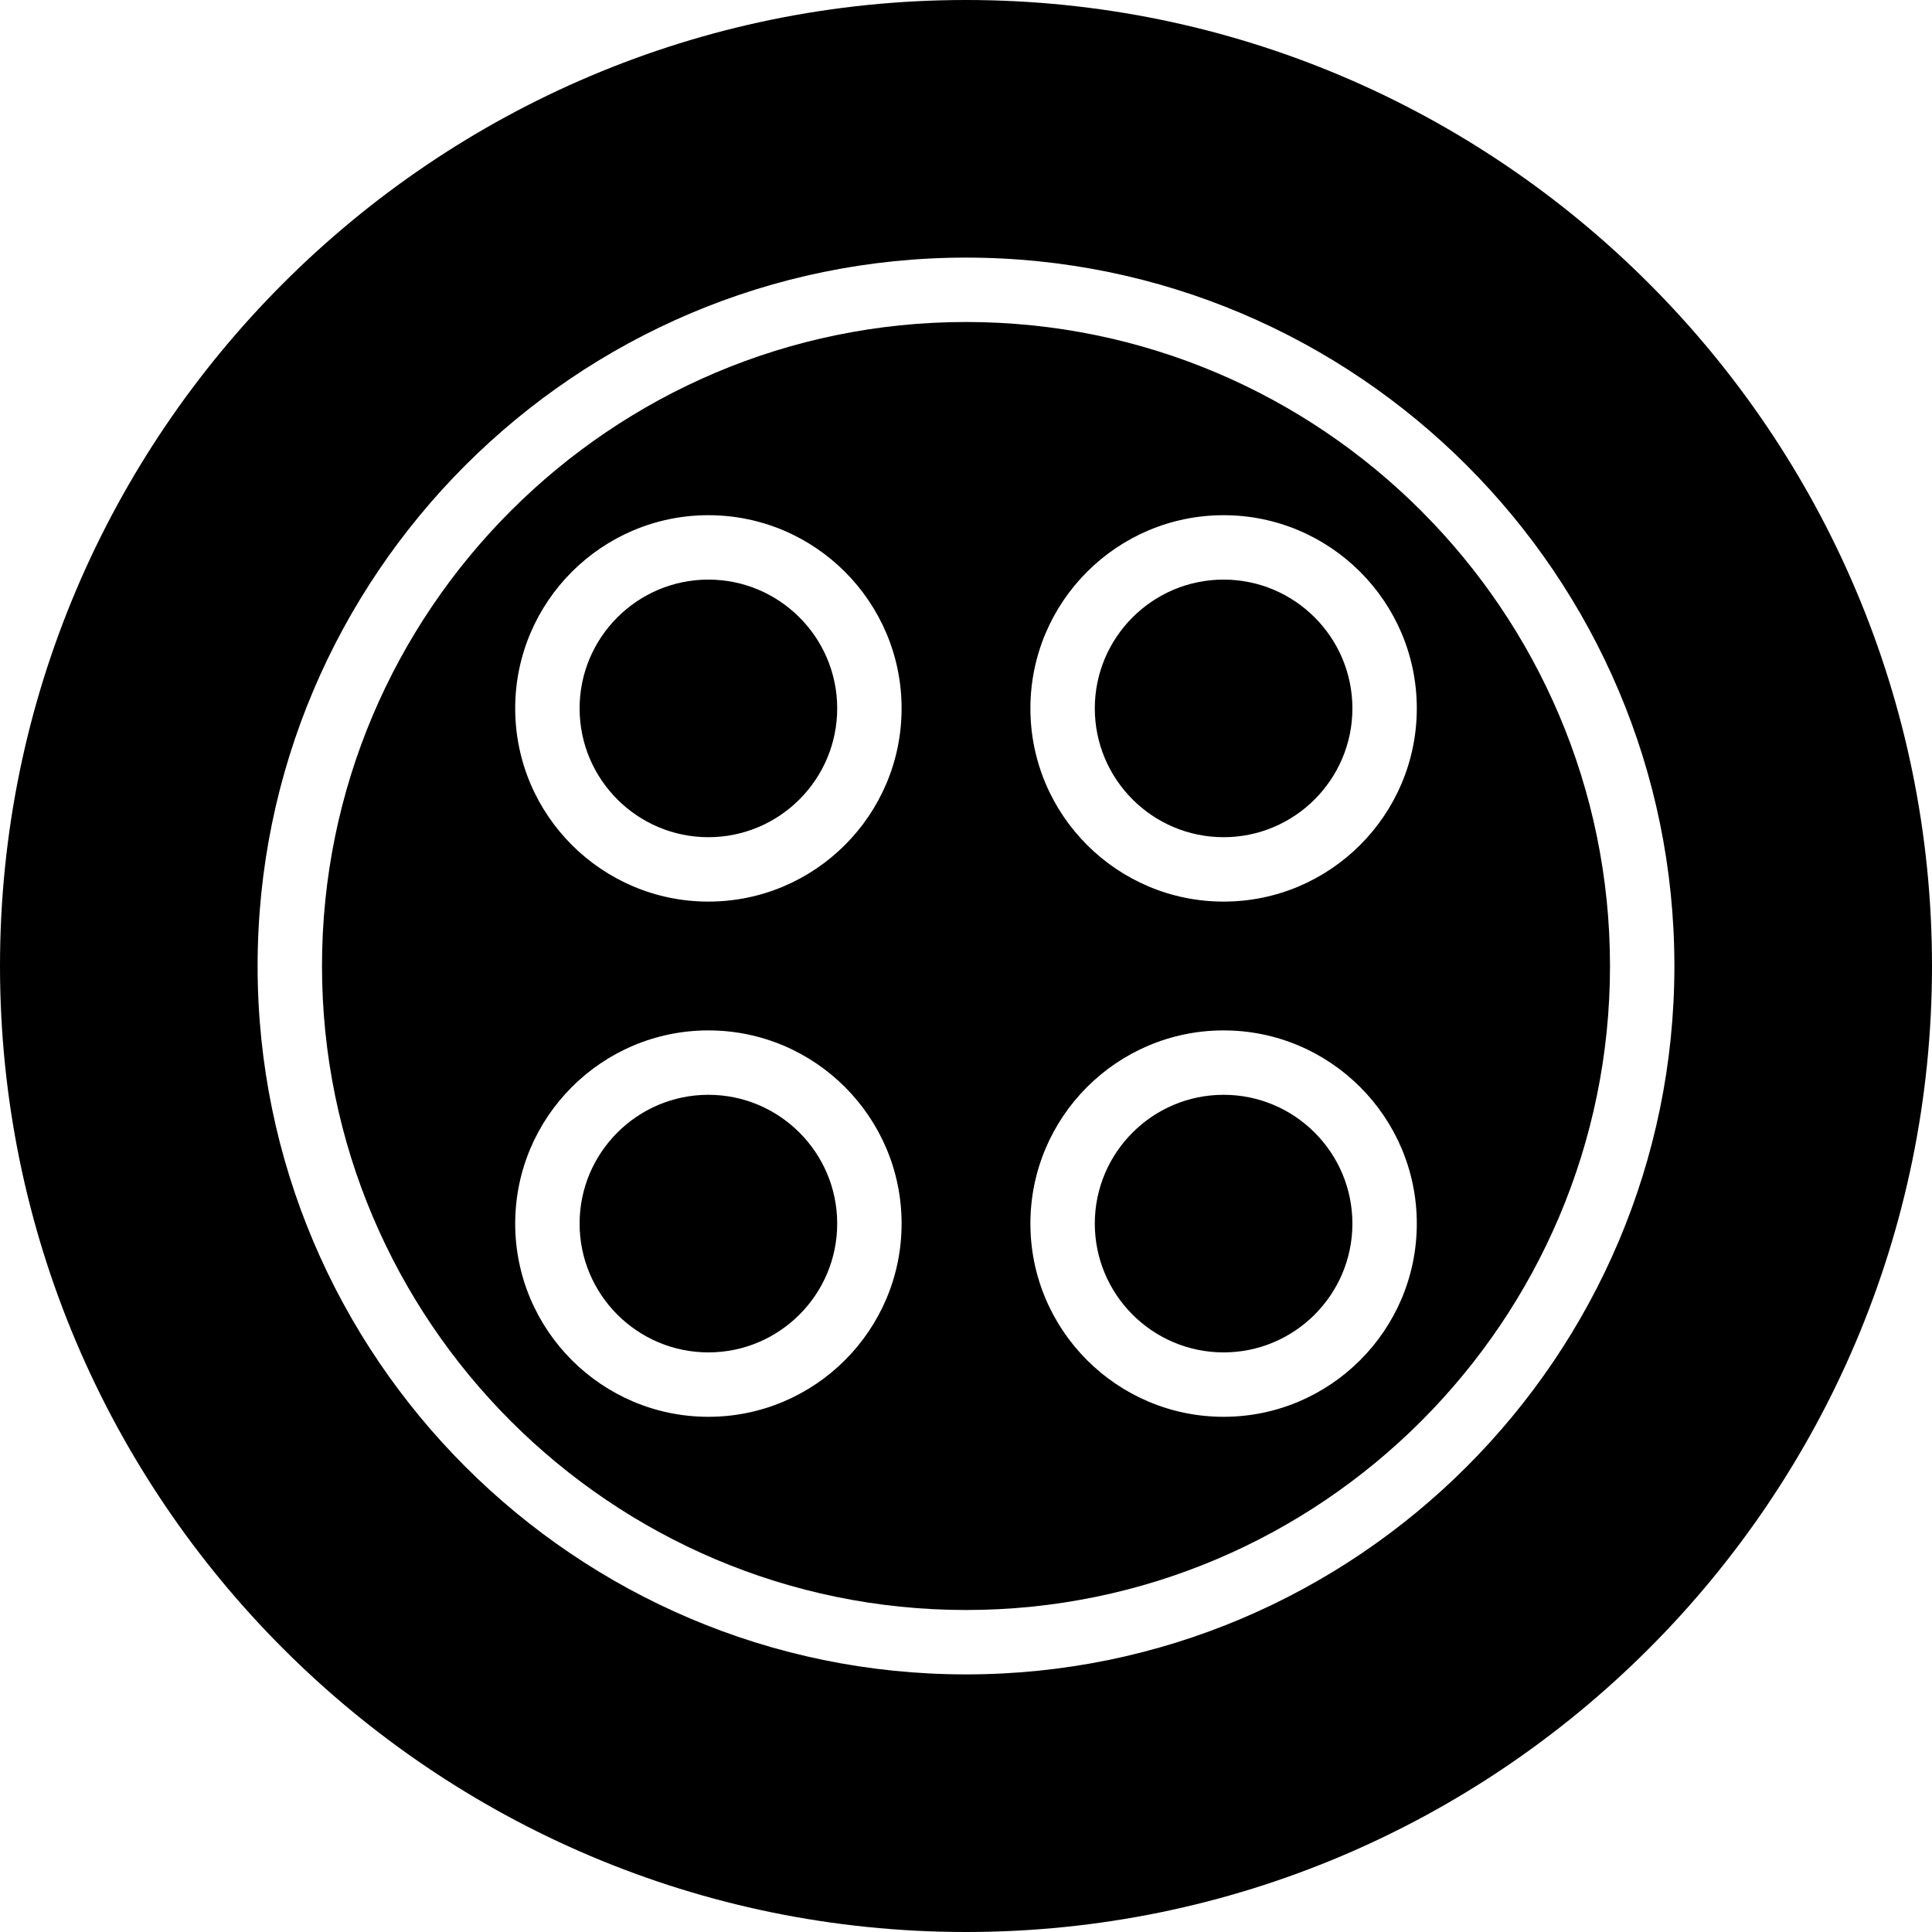
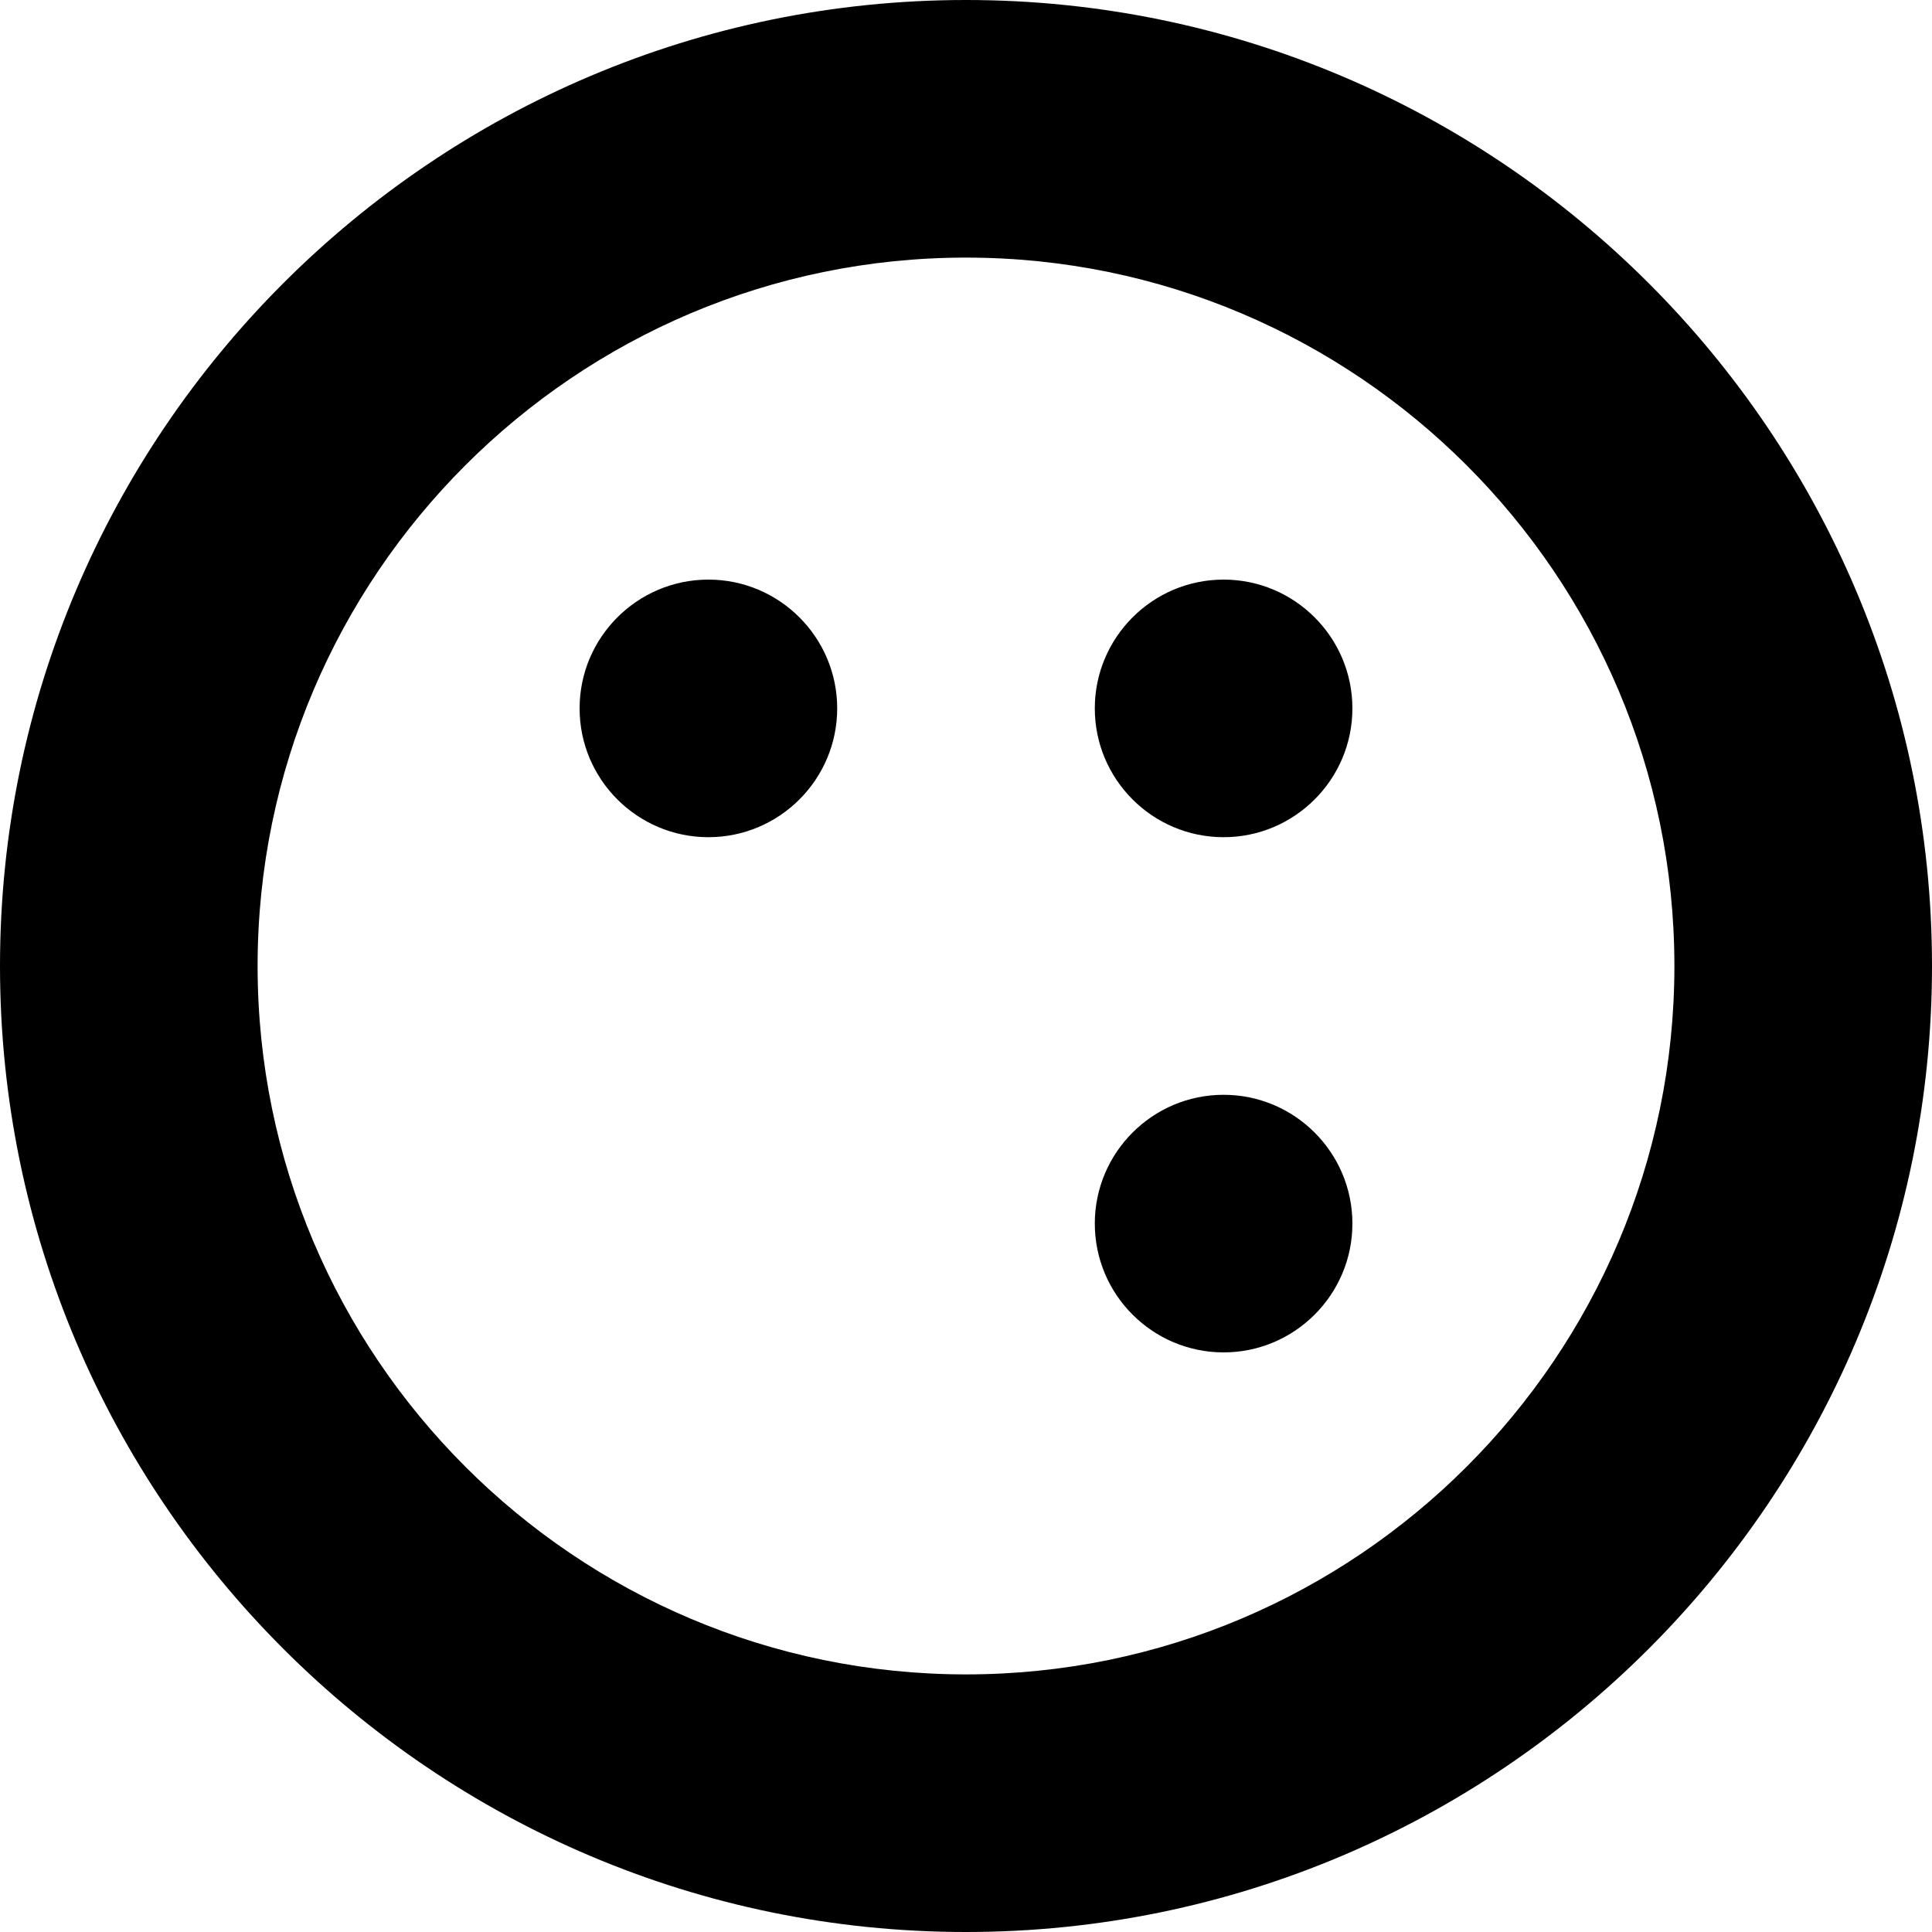
<svg xmlns="http://www.w3.org/2000/svg" fill="#000000" height="800px" width="800px" version="1.1" id="Layer_1" viewBox="0 0 512 512" xml:space="preserve">
  <g>
    <g>
      <g>
        <path d="M324.267,290.133c-18.825,0-34.133,15.309-34.133,34.133c0,18.825,15.309,34.133,34.133,34.133     c18.825,0,34.133-15.309,34.133-34.133C358.4,305.442,343.091,290.133,324.267,290.133z" />
        <path d="M187.733,153.6c-18.825,0-34.133,15.309-34.133,34.133s15.309,34.133,34.133,34.133s34.133-15.309,34.133-34.133     S206.558,153.6,187.733,153.6z" />
-         <path d="M187.733,290.133c-18.825,0-34.133,15.309-34.133,34.133c0,18.825,15.309,34.133,34.133,34.133     s34.133-15.309,34.133-34.133C221.867,305.442,206.558,290.133,187.733,290.133z" />
        <path d="M324.267,153.6c-18.825,0-34.133,15.309-34.133,34.133s15.309,34.133,34.133,34.133     c18.825,0,34.133-15.309,34.133-34.133S343.091,153.6,324.267,153.6z" />
        <path d="M256,0C114.842,0,0,114.842,0,256s114.842,256,256,256s256-114.842,256-256S397.158,0,256,0z M256,443.733     c-103.518,0-187.733-84.215-187.733-187.733S152.482,68.267,256,68.267S443.733,152.482,443.733,256S359.518,443.733,256,443.733     z" />
-         <path d="M256,85.333c-94.106,0-170.667,76.561-170.667,170.667S161.894,426.667,256,426.667S426.667,350.106,426.667,256     S350.106,85.333,256,85.333z M187.733,375.467c-28.237,0-51.2-22.963-51.2-51.2c0-28.237,22.963-51.2,51.2-51.2     s51.2,22.963,51.2,51.2C238.933,352.503,215.97,375.467,187.733,375.467z M187.733,238.933c-28.237,0-51.2-22.963-51.2-51.2     s22.963-51.2,51.2-51.2s51.2,22.963,51.2,51.2S215.97,238.933,187.733,238.933z M324.267,375.467     c-28.237,0-51.2-22.963-51.2-51.2c0-28.237,22.963-51.2,51.2-51.2c28.237,0,51.2,22.963,51.2,51.2     C375.467,352.503,352.503,375.467,324.267,375.467z M324.267,238.933c-28.237,0-51.2-22.963-51.2-51.2s22.963-51.2,51.2-51.2     c28.237,0,51.2,22.963,51.2,51.2S352.503,238.933,324.267,238.933z" />
      </g>
    </g>
  </g>
</svg>